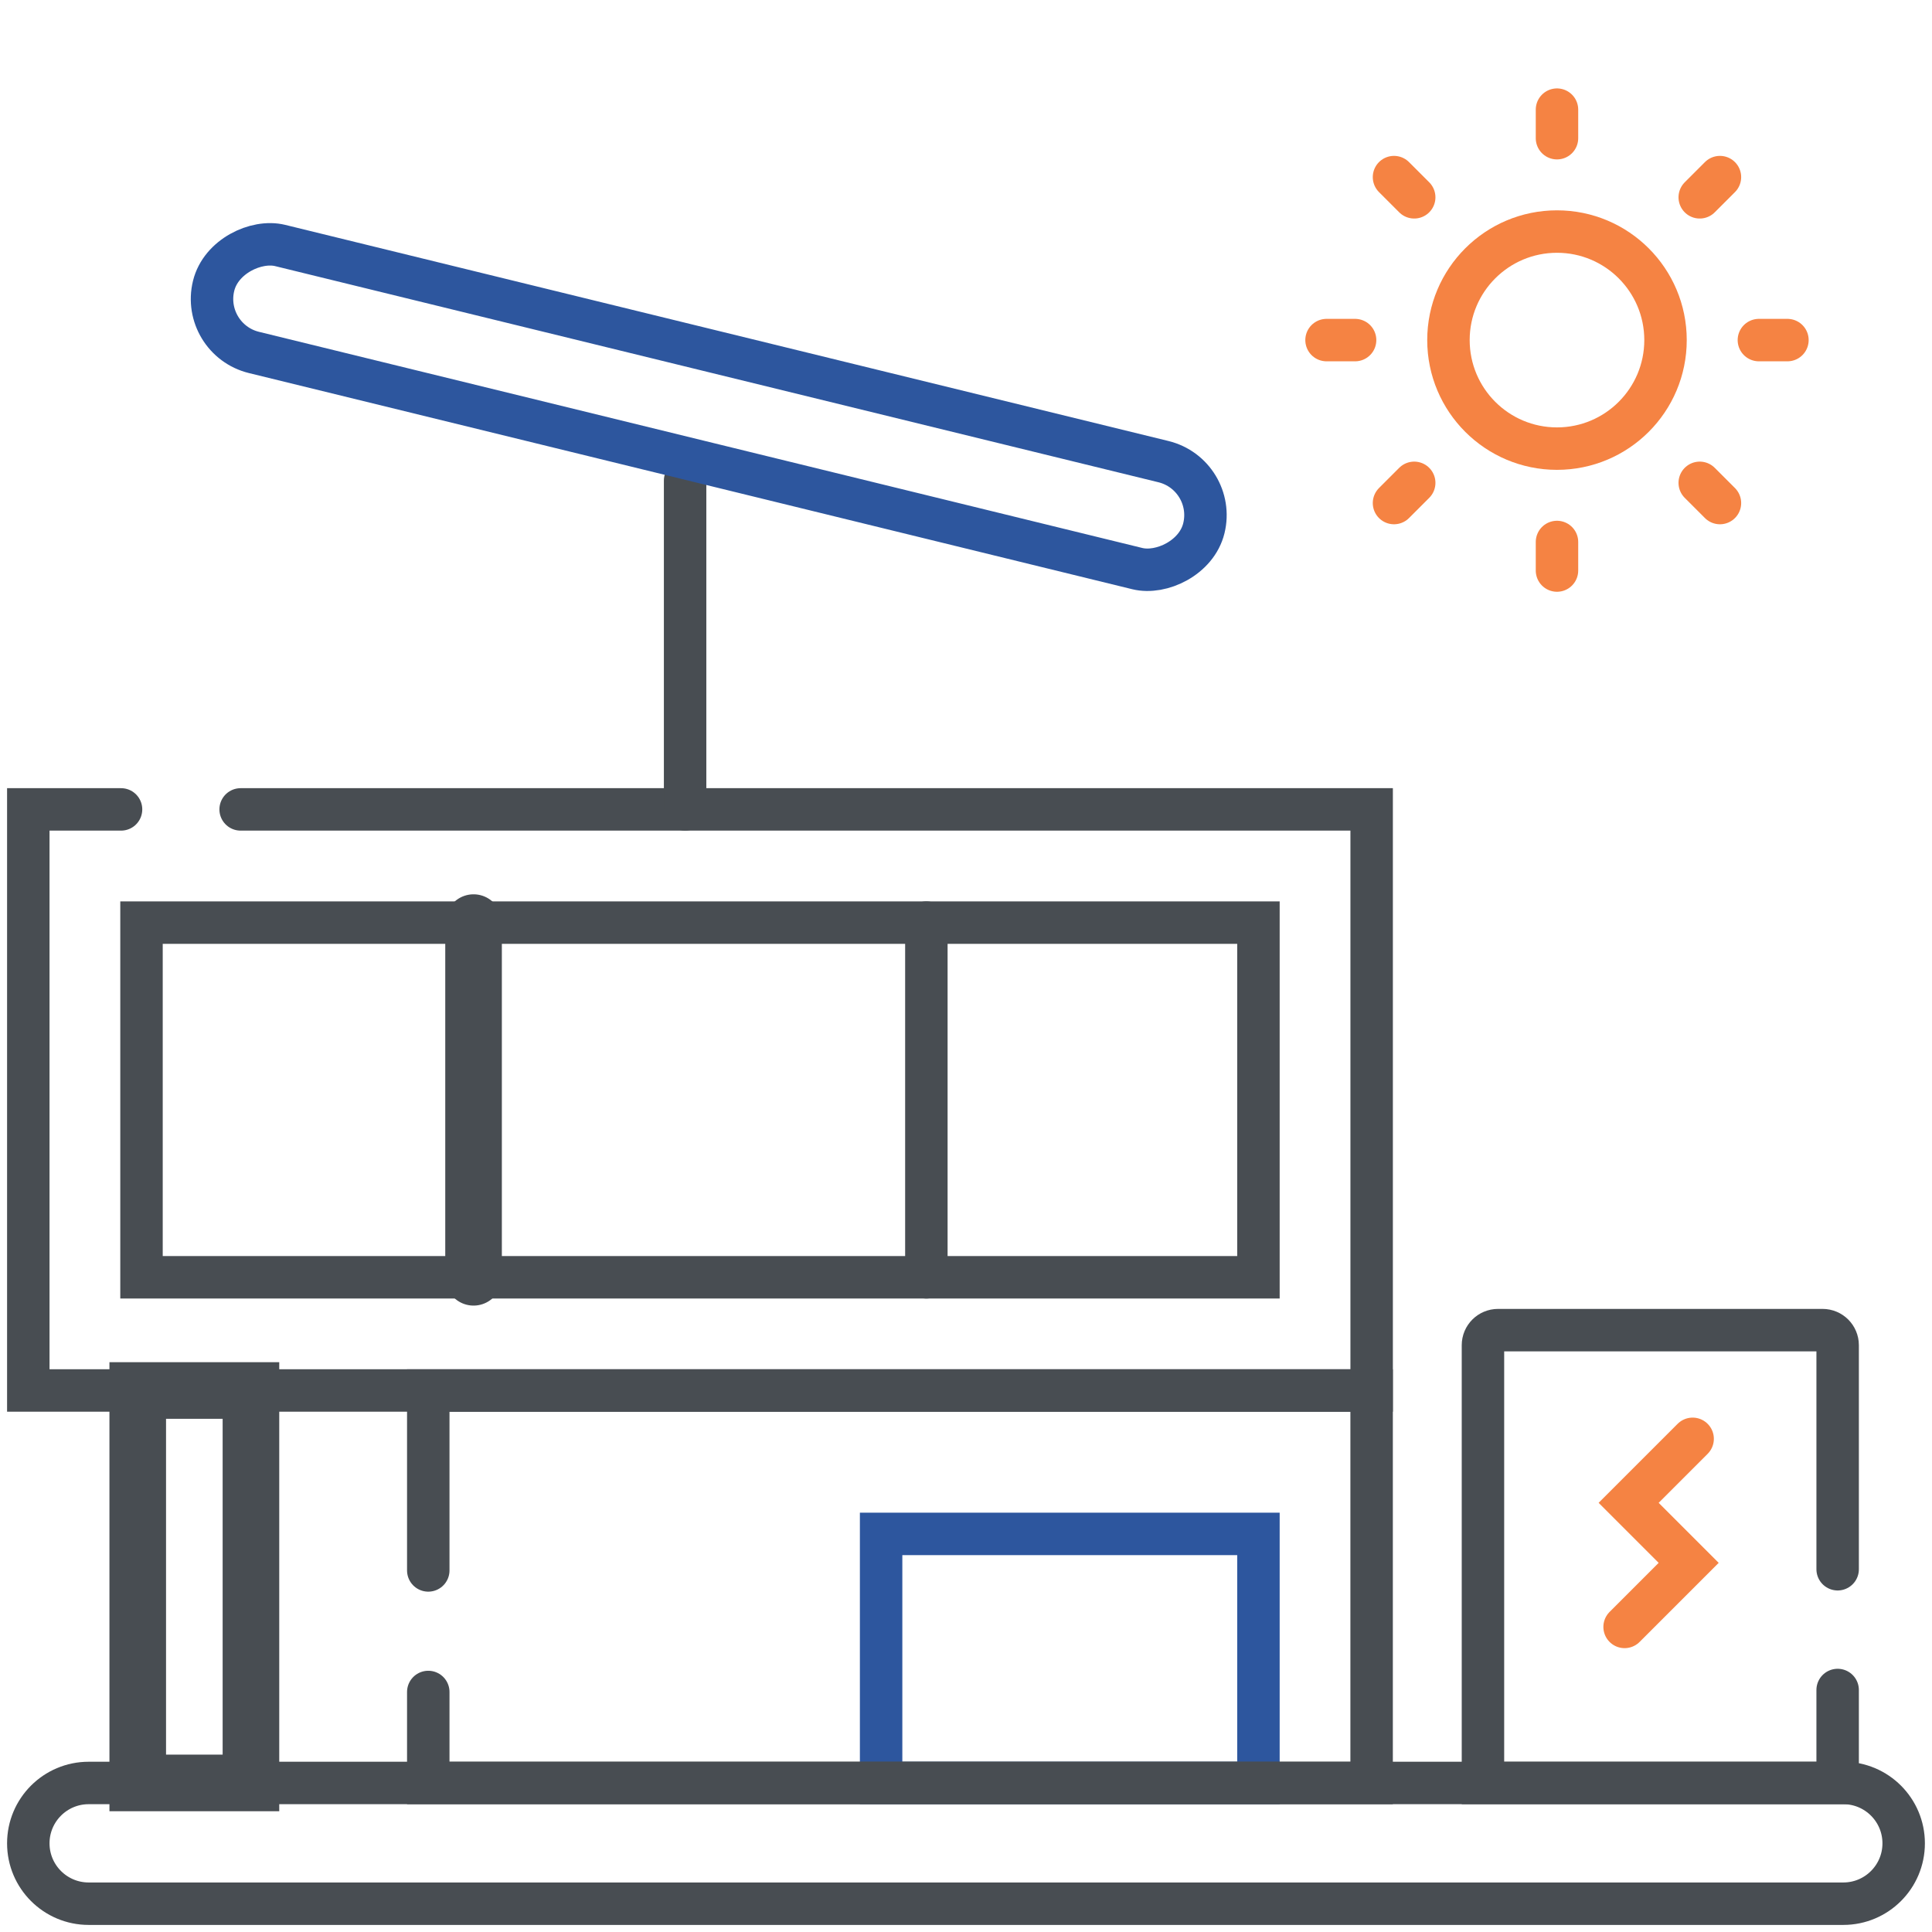
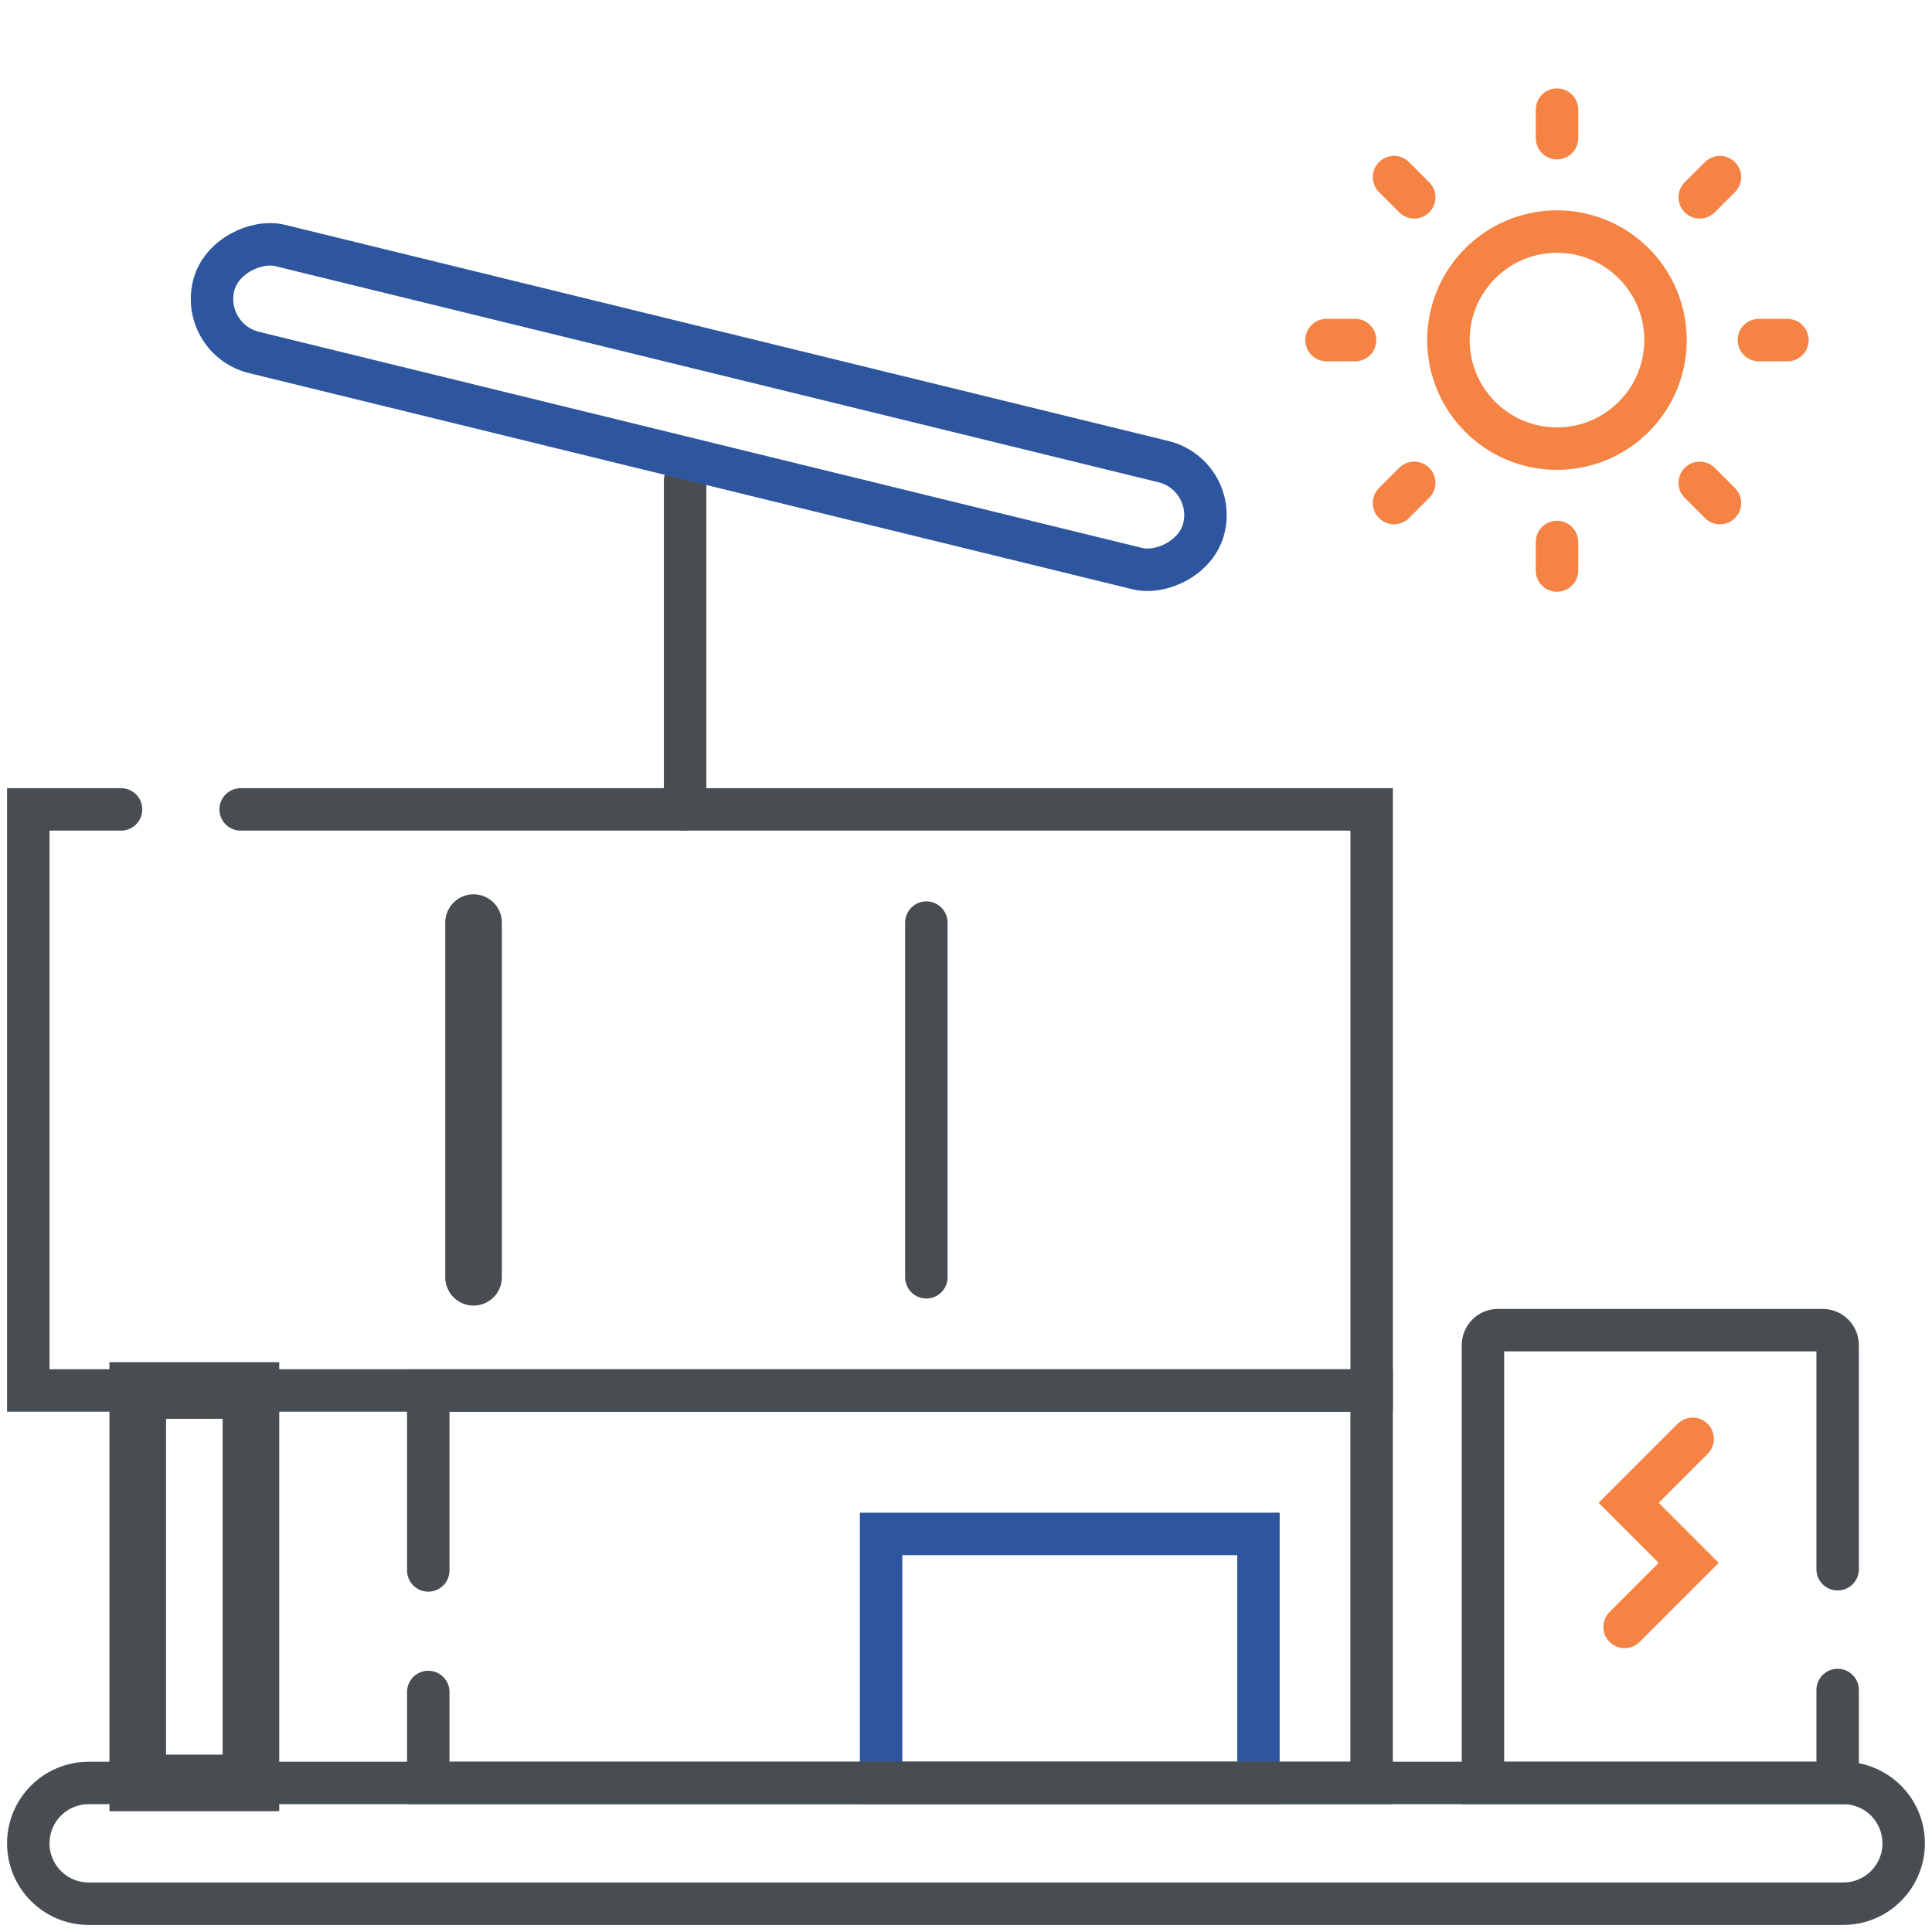
<svg xmlns="http://www.w3.org/2000/svg" id="Layer_1" data-name="Layer 1" viewBox="0 0 682.67 682.67">
  <defs>
    <style>
      .cls-1 {
        stroke-width: 20px;
      }

      .cls-1, .cls-2, .cls-3, .cls-4 {
        fill: none;
        stroke-linecap: round;
        stroke-miterlimit: 10;
      }

      .cls-1, .cls-3 {
        stroke: #484d52;
      }

      .cls-2 {
        stroke: #2d569e;
      }

      .cls-2, .cls-3, .cls-4 {
        stroke-width: 15px;
      }

      .cls-4 {
        stroke: #f58343;
      }
    </style>
  </defs>
  <path id="path1418" class="cls-2" d="m444.67,630h-133.33v-88h133.33v88Z" />
  <g id="g1406">
    <path id="path1408" class="cls-3" d="m651.33,672.67H31.33c-11.78,0-21.33-9.55-21.33-21.33s9.55-21.33,21.33-21.33h620c11.78,0,21.33,9.55,21.33,21.33s-9.55,21.33-21.33,21.33Z" />
  </g>
  <g id="g1410">
    <path id="path1412" class="cls-3" d="m85.03,286h399.64v205.33H10v-205.33h32.77" />
  </g>
  <g id="g1414">
    <path id="path1416" class="cls-3" d="m151.33,554.91v-63.57h333.33v138.67H151.33v-32.15" />
  </g>
-   <path id="path1420" class="cls-3" d="m50,326h394.67v125.33H50v-125.33Z" />
  <g id="g1422">
    <path id="path1424" class="cls-1" d="m167.33,326v125.33" />
  </g>
  <g id="g1426">
    <path id="path1428" class="cls-3" d="m327.33,326v125.33" />
  </g>
  <path id="path1430" class="cls-1" d="m88.67,630h-40v-138.67h40v138.67Z" />
  <g id="g1436">
    <path id="path1438" class="cls-3" d="m649.33,597.16v32.84h-125.33v-154.67c0-2.95,2.39-5.33,5.33-5.33h114.67c2.95,0,5.33,2.39,5.33,5.33v79.16" />
  </g>
  <g id="g1440">
    <path id="path1442" class="cls-4" d="m598.09,508.41l-22.61,22.61,21.21,21.21-22.64,22.64" />
  </g>
  <g id="g1448">
    <path id="path1450" class="cls-3" d="m242.08,169.83v116.17" />
  </g>
  <rect class="cls-2" x="230.98" y="-36.28" width="38.91" height="360.23" rx="19.45" ry="19.45" transform="translate(449.67 -65.24) rotate(103.75)" />
  <g>
    <g id="g3666">
      <path id="path3668" class="cls-4" d="m550.16,81.82c-21.18,0-38.35,17.17-38.35,38.35s17.17,38.35,38.35,38.35,38.35-17.17,38.35-38.35-17.17-38.35-38.35-38.35Z" />
    </g>
    <g id="g3670">
      <path id="path3672" class="cls-4" d="m550.16,48.83v-10.09" />
    </g>
    <g id="g3674">
      <path id="path3676" class="cls-4" d="m499.71,69.72l-7.14-7.14" />
    </g>
    <g id="g3678">
      <path id="path3680" class="cls-4" d="m478.82,120.17h-10.09" />
    </g>
    <g id="g3682">
      <path id="path3684" class="cls-4" d="m499.71,170.61l-7.14,7.14" />
    </g>
    <g id="g3686">
      <path id="path3688" class="cls-4" d="m550.16,191.51v10.09" />
    </g>
    <g id="g3690">
      <path id="path3692" class="cls-4" d="m600.6,170.61l7.14,7.14" />
    </g>
    <g id="g3694">
      <path id="path3696" class="cls-4" d="m621.5,120.17h10.09" />
    </g>
    <g id="g3698">
      <path id="path3700" class="cls-4" d="m600.6,69.72l7.14-7.14" />
    </g>
  </g>
</svg>